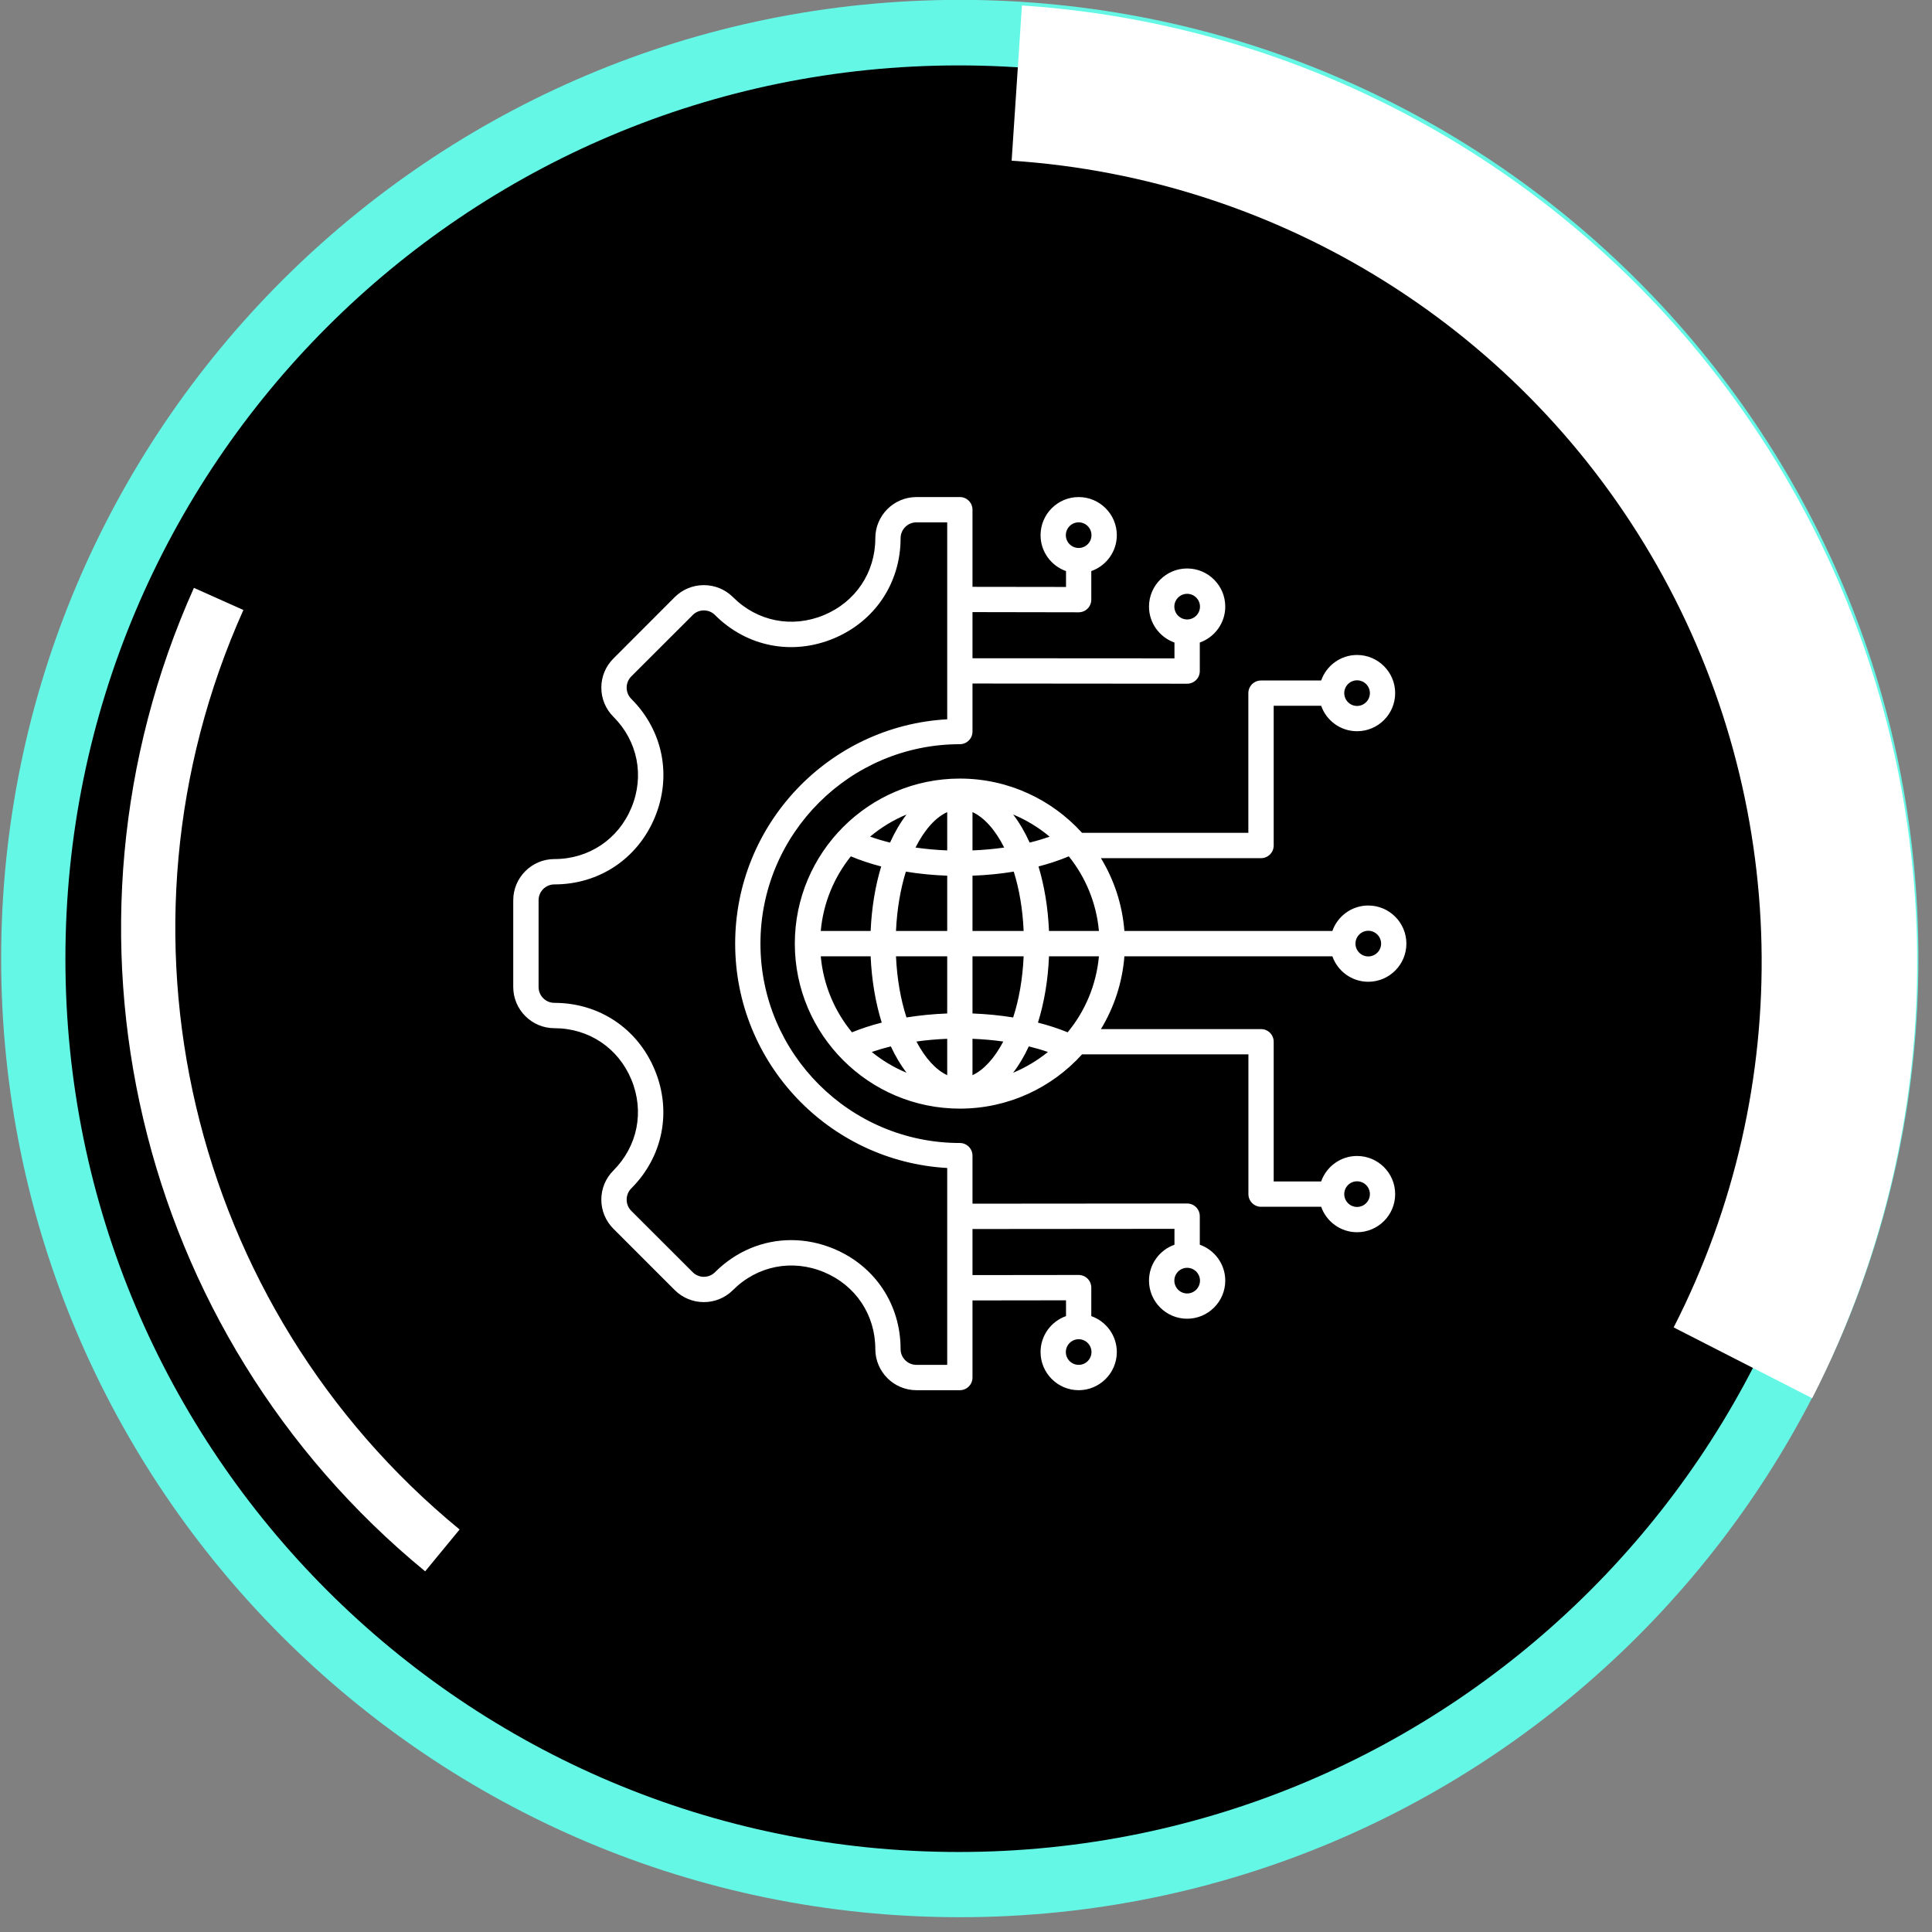
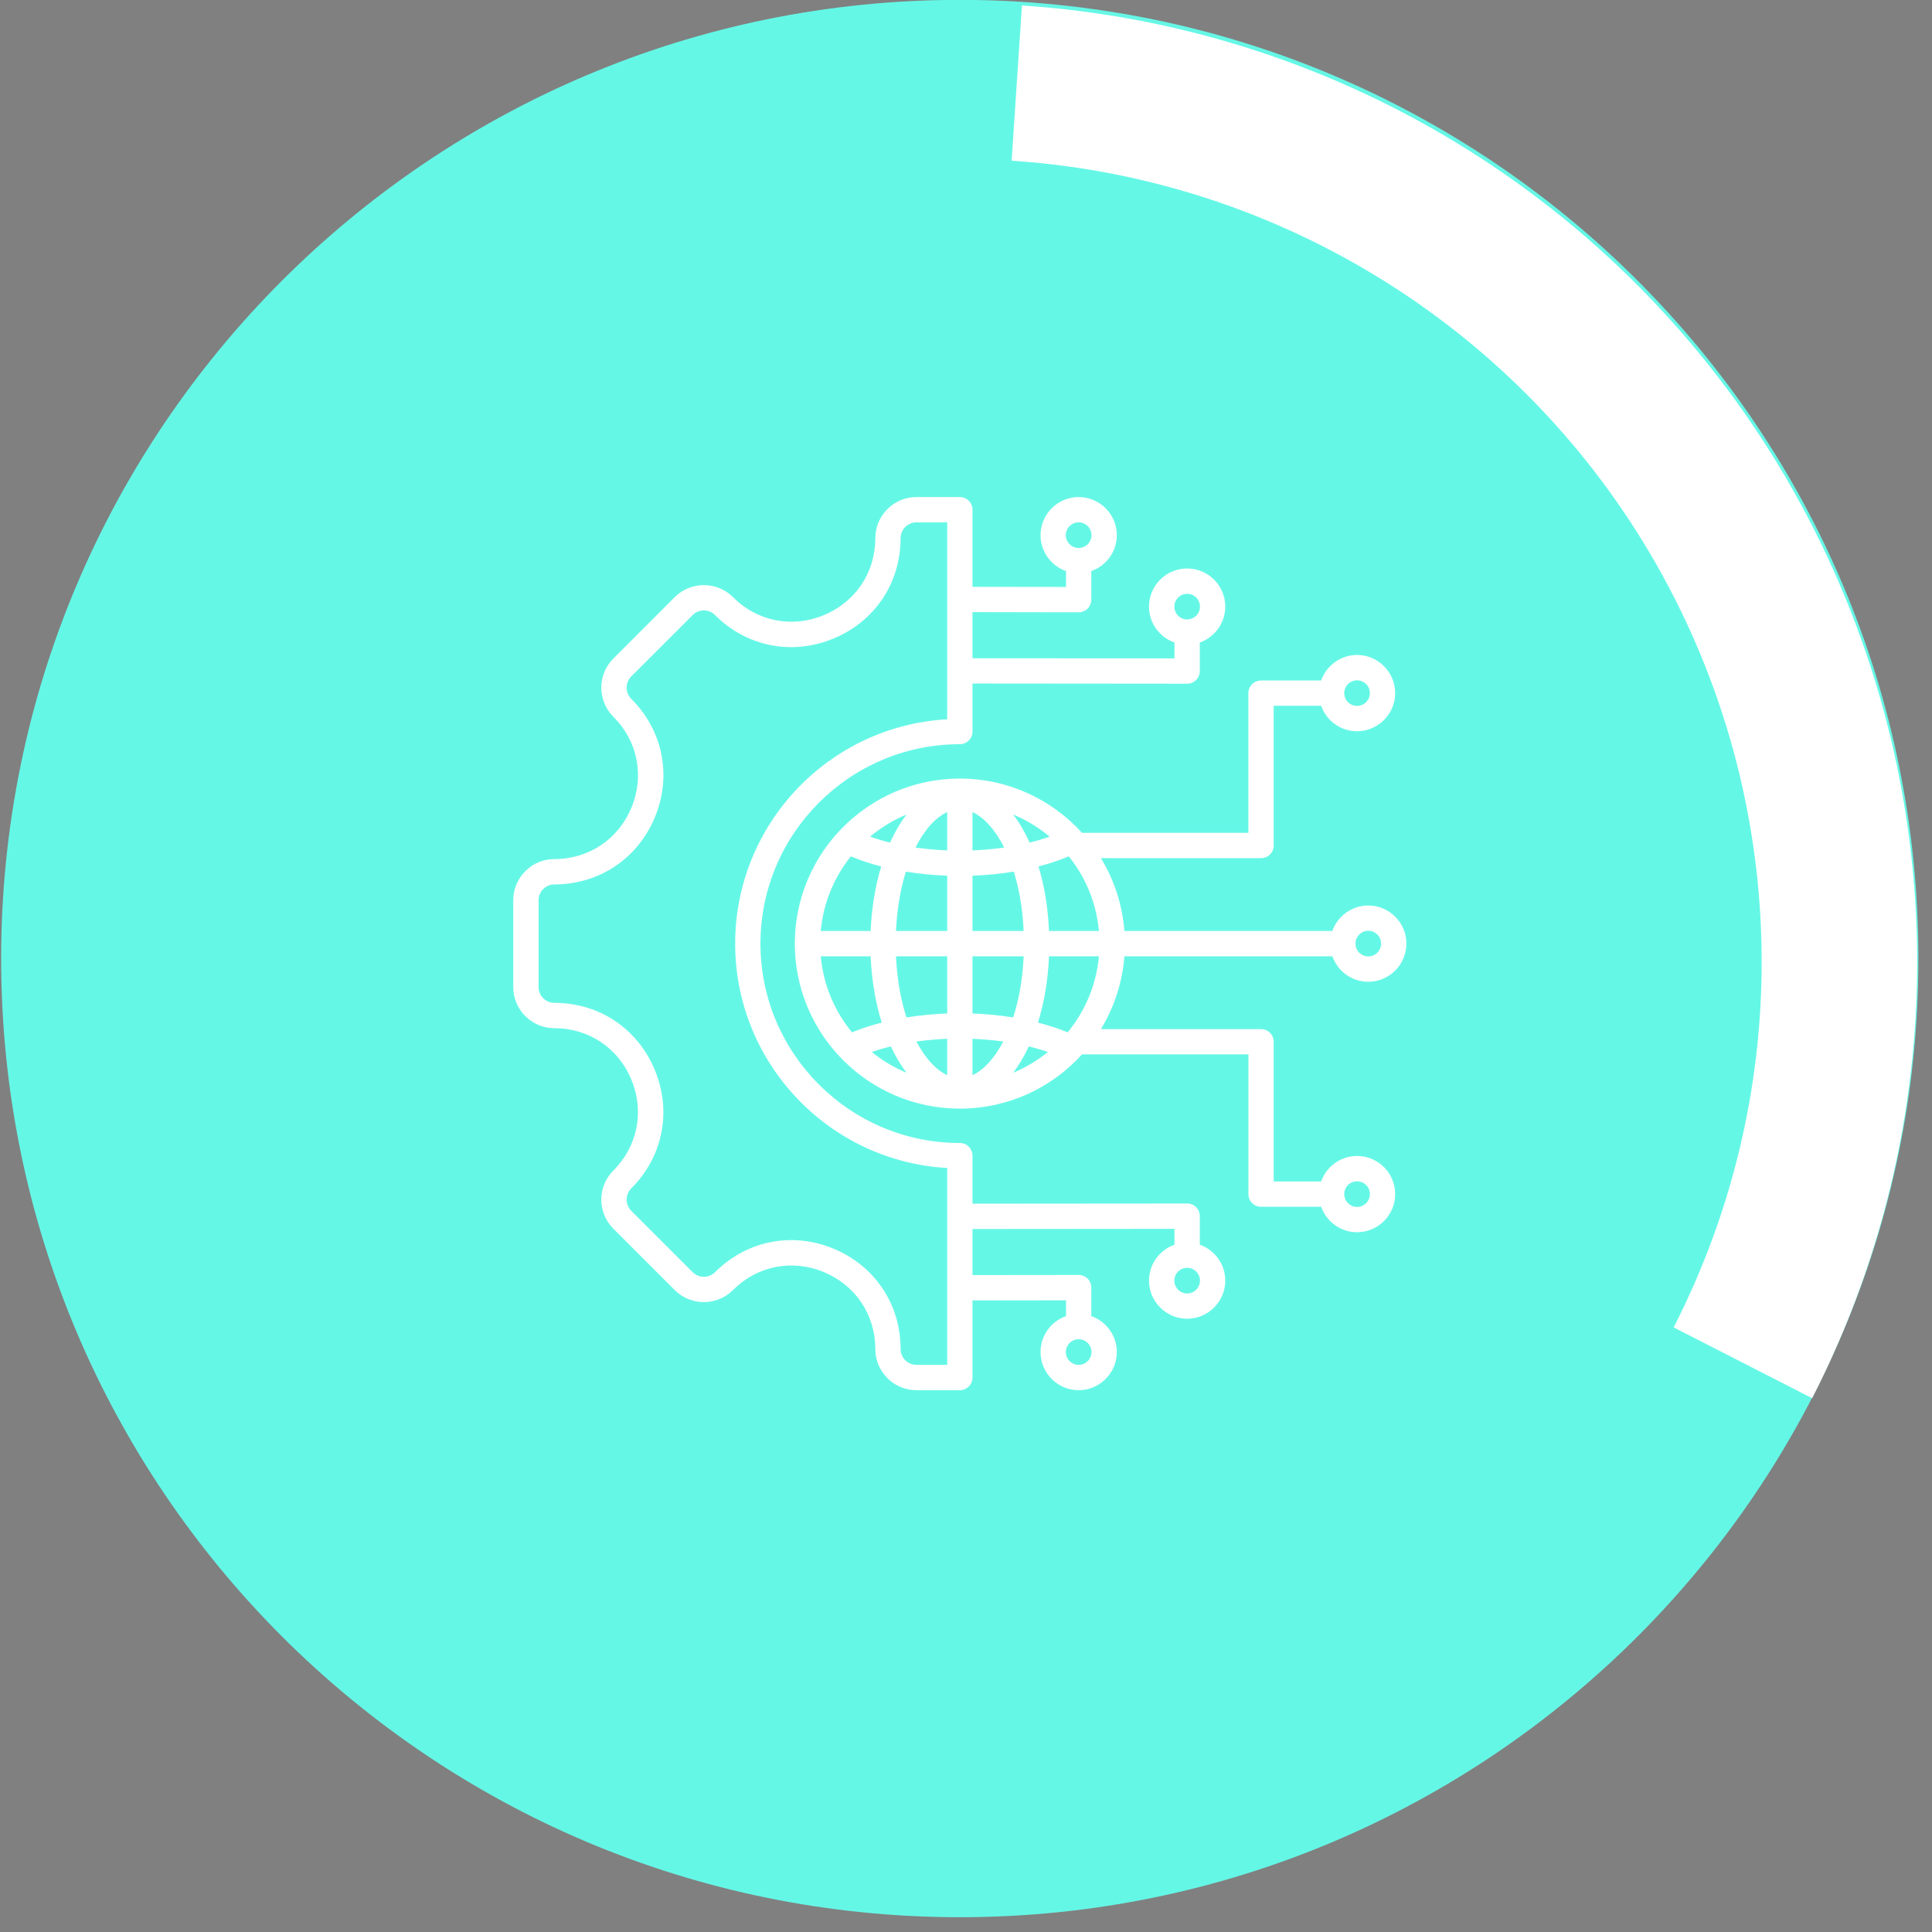
<svg xmlns="http://www.w3.org/2000/svg" width="166" zoomAndPan="magnify" viewBox="0 0 124.5 124.5" height="166" preserveAspectRatio="xMidYMid meet" version="1.0">
  <rect x="0" y="0" width="124.5" height="124.5" fill="#808080" stroke="none" />
  <defs>
    <clipPath id="63e4fdf573">
      <path d="M 0.07 0 L 123.625 0 L 123.625 123.547 L 0.07 123.547 Z M 0.07 0 " clip-rule="nonzero" />
    </clipPath>
    <clipPath id="58e1119f18">
      <path d="M 123.625 61.77 C 123.625 95.887 95.965 123.547 61.852 123.547 C 27.734 123.547 0.074 95.887 0.074 61.77 C 0.074 27.656 27.734 -0.008 61.852 -0.008 C 95.965 -0.008 123.625 27.648 123.625 61.77 Z M 123.625 61.77 " clip-rule="nonzero" />
    </clipPath>
    <clipPath id="506ce5d786">
      <path d="M 4.211 4.211 L 119.344 4.211 L 119.344 119.344 L 4.211 119.344 Z M 4.211 4.211 " clip-rule="nonzero" />
    </clipPath>
    <clipPath id="6d5803509b">
-       <path d="M 119.344 61.781 C 119.344 93.57 93.57 119.344 61.781 119.344 C 29.988 119.344 4.215 93.57 4.215 61.781 C 4.215 29.988 29.988 4.215 61.781 4.215 C 93.57 4.215 119.344 29.988 119.344 61.781 Z M 119.344 61.781 " clip-rule="nonzero" />
-     </clipPath>
+       </clipPath>
    <clipPath id="7eeb09edbc">
      <path d="M 7.383 37.617 L 30 37.617 L 30 101.293 L 7.383 101.293 Z M 7.383 37.617 " clip-rule="nonzero" />
    </clipPath>
    <clipPath id="0aeac85486">
-       <path d="M 27.398 101.258 C 8.707 85.914 2.605 59.949 12.496 37.883 L 15.684 39.309 C 6.438 59.941 12.145 84.211 29.617 98.562 Z M 27.398 101.258 " clip-rule="nonzero" />
-     </clipPath>
+       </clipPath>
    <clipPath id="6d98024a54">
      <path d="M 65.148 0.219 L 124 0.219 L 124 90.469 L 65.148 90.469 Z M 65.148 0.219 " clip-rule="nonzero" />
    </clipPath>
    <clipPath id="8dad772d51">
      <path d="M 65.855 0.352 C 86.594 1.727 105.246 13.43 115.5 31.508 C 125.758 49.586 126.234 71.602 116.777 90.102 L 107.852 85.539 C 115.777 70.039 115.375 51.594 106.785 36.453 C 98.195 21.312 82.559 11.504 65.191 10.355 Z M 65.855 0.352 " clip-rule="nonzero" />
    </clipPath>
    <clipPath id="1f72c7d69b">
      <path d="M 33.074 32.031 L 90.594 32.031 L 90.594 89.551 L 33.074 89.551 Z M 33.074 32.031 " clip-rule="nonzero" />
    </clipPath>
  </defs>
  <g clip-path="url(#63e4fdf573)">
    <g clip-path="url(#58e1119f18)">
      <path fill="#65f7e6" d="M 123.625 123.547 L 0.07 123.547 L 0.07 -0.008 L 123.625 -0.008 Z M 123.625 123.547 " fill-opacity="1" fill-rule="nonzero" />
    </g>
  </g>
  <g clip-path="url(#506ce5d786)">
    <g clip-path="url(#6d5803509b)">
-       <path fill="#000000" d="M 119.344 119.344 L 4.211 119.344 L 4.211 4.211 L 119.344 4.211 Z M 119.344 119.344 " fill-opacity="1" fill-rule="nonzero" />
-     </g>
+       </g>
  </g>
  <g clip-path="url(#7eeb09edbc)">
    <g clip-path="url(#0aeac85486)">
      <path fill="#ffffff" d="M 7.805 113.441 L 7.805 6.199 L 115.047 6.199 L 115.047 113.441 Z M 7.805 113.441 " fill-opacity="1" fill-rule="nonzero" />
    </g>
  </g>
  <g clip-path="url(#6d98024a54)">
    <g clip-path="url(#8dad772d51)">
      <path fill="#ffffff" d="M 123.547 0.219 L 123.547 123.773 L -0.008 123.773 L -0.008 0.219 Z M 123.547 0.219 " fill-opacity="1" fill-rule="nonzero" />
    </g>
  </g>
  <g clip-path="url(#1f72c7d69b)">
    <path fill="#ffffff" d="M 85.859 61.625 C 86.195 62.578 87.105 63.266 88.172 63.266 C 89.527 63.266 90.629 62.164 90.629 60.809 C 90.629 59.453 89.527 58.352 88.172 58.352 C 87.105 58.352 86.195 59.039 85.859 59.992 L 72.457 59.992 C 72.324 58.285 71.789 56.688 70.945 55.301 L 81.262 55.301 C 81.715 55.301 82.078 54.934 82.078 54.484 L 82.078 45.48 L 85.137 45.48 C 85.473 46.438 86.383 47.121 87.449 47.121 C 88.805 47.121 89.906 46.02 89.906 44.664 C 89.906 43.312 88.805 42.207 87.449 42.207 C 86.383 42.207 85.473 42.895 85.137 43.852 L 81.262 43.852 C 80.812 43.852 80.445 44.215 80.445 44.664 L 80.445 53.668 L 69.727 53.668 C 67.781 51.523 64.973 50.172 61.852 50.172 C 55.988 50.172 51.219 54.945 51.219 60.809 C 51.219 66.672 55.988 71.441 61.852 71.441 C 64.973 71.441 67.781 70.094 69.727 67.945 L 80.449 67.945 L 80.449 76.949 C 80.449 77.398 80.812 77.766 81.262 77.766 L 85.137 77.766 C 85.473 78.719 86.383 79.406 87.449 79.406 C 88.805 79.406 89.906 78.305 89.906 76.949 C 89.906 75.594 88.805 74.492 87.449 74.492 C 86.383 74.492 85.473 75.18 85.137 76.133 L 82.078 76.133 L 82.078 67.133 C 82.078 66.68 81.715 66.316 81.262 66.316 L 70.945 66.316 C 71.789 64.926 72.324 63.332 72.457 61.625 Z M 87.449 43.84 C 87.906 43.84 88.277 44.211 88.277 44.664 C 88.277 45.121 87.906 45.492 87.449 45.492 C 86.996 45.492 86.625 45.121 86.625 44.664 C 86.625 44.211 86.996 43.84 87.449 43.84 Z M 87.449 76.125 C 87.906 76.125 88.277 76.492 88.277 76.949 C 88.277 77.406 87.906 77.777 87.449 77.777 C 86.996 77.777 86.625 77.406 86.625 76.949 C 86.625 76.492 86.996 76.125 87.449 76.125 Z M 88.172 59.98 C 88.629 59.98 89 60.352 89 60.809 C 89 61.262 88.629 61.633 88.172 61.633 C 87.719 61.633 87.348 61.262 87.348 60.809 C 87.348 60.352 87.719 59.98 88.172 59.98 Z M 67.598 59.992 C 67.535 58.484 67.297 57.078 66.922 55.836 C 67.613 55.656 68.27 55.438 68.875 55.184 C 69.953 56.527 70.652 58.184 70.816 59.992 Z M 61.039 69.285 C 60.32 68.953 59.625 68.203 59.055 67.117 C 59.695 67.027 60.359 66.969 61.039 66.941 Z M 61.039 65.309 C 60.137 65.344 59.258 65.43 58.414 65.566 C 58.051 64.441 57.805 63.113 57.738 61.625 L 61.039 61.625 Z M 57.738 59.992 C 57.805 58.555 58.035 57.266 58.375 56.168 C 59.23 56.309 60.125 56.398 61.039 56.43 L 61.039 59.992 Z M 58.996 54.617 C 59.574 53.465 60.293 52.672 61.039 52.332 L 61.039 54.801 C 60.34 54.773 59.656 54.711 58.996 54.617 Z M 62.668 52.332 C 63.41 52.672 64.133 53.465 64.711 54.617 C 64.051 54.711 63.367 54.773 62.668 54.801 Z M 65.289 52.488 C 66.145 52.844 66.938 53.328 67.637 53.914 C 67.227 54.059 66.797 54.188 66.352 54.297 C 66.043 53.613 65.688 53.008 65.289 52.488 Z M 57.355 54.297 C 56.91 54.188 56.477 54.059 56.07 53.914 C 56.77 53.328 57.559 52.844 58.418 52.488 C 58.02 53.008 57.664 53.613 57.355 54.297 Z M 56.785 55.836 C 56.406 57.078 56.172 58.484 56.105 59.992 L 52.891 59.992 C 53.051 58.184 53.754 56.527 54.828 55.184 C 55.438 55.438 56.09 55.656 56.785 55.836 Z M 56.105 61.625 C 56.172 63.176 56.422 64.625 56.82 65.898 C 56.141 66.07 55.5 66.281 54.902 66.523 C 53.785 65.168 53.055 63.473 52.891 61.625 Z M 57.406 67.43 C 57.703 68.066 58.043 68.637 58.418 69.129 C 57.602 68.789 56.848 68.336 56.176 67.789 C 56.57 67.656 56.98 67.535 57.406 67.43 Z M 62.668 69.285 L 62.668 66.941 C 63.348 66.969 64.012 67.027 64.652 67.117 C 64.082 68.203 63.387 68.953 62.668 69.285 Z M 66.297 67.43 C 66.727 67.535 67.137 67.656 67.531 67.789 C 66.855 68.336 66.102 68.789 65.289 69.129 C 65.664 68.637 66.004 68.066 66.297 67.43 Z M 62.668 65.309 L 62.668 61.625 L 65.965 61.625 C 65.898 63.113 65.656 64.441 65.289 65.566 C 64.449 65.43 63.566 65.344 62.668 65.309 Z M 62.668 59.992 L 62.668 56.43 C 63.582 56.398 64.477 56.309 65.328 56.168 C 65.672 57.266 65.902 58.555 65.965 59.992 Z M 68.801 66.523 C 68.207 66.281 67.562 66.07 66.887 65.898 C 67.285 64.625 67.535 63.176 67.598 61.625 L 70.816 61.625 C 70.648 63.473 69.922 65.168 68.801 66.523 Z M 77.316 80.211 L 77.316 78.371 C 77.316 78.156 77.23 77.949 77.078 77.793 C 76.926 77.641 76.719 77.555 76.5 77.555 L 62.668 77.566 L 62.668 74.473 C 62.668 74.023 62.305 73.656 61.852 73.656 C 54.77 73.656 49.004 67.891 49.004 60.809 C 49.004 53.723 54.77 47.957 61.852 47.957 C 62.305 47.957 62.668 47.594 62.668 47.145 L 62.668 44.047 L 76.5 44.059 C 76.719 44.059 76.926 43.973 77.078 43.82 C 77.23 43.668 77.316 43.461 77.316 43.242 L 77.316 41.406 C 78.27 41.066 78.957 40.16 78.957 39.09 C 78.957 37.734 77.855 36.633 76.5 36.633 C 75.145 36.633 74.043 37.734 74.043 39.09 C 74.043 40.16 74.73 41.066 75.684 41.406 L 75.684 42.426 L 62.668 42.418 L 62.668 39.445 L 69.508 39.457 C 69.508 39.457 69.508 39.457 69.512 39.457 C 69.727 39.457 69.934 39.371 70.086 39.219 C 70.238 39.066 70.324 38.855 70.324 38.641 L 70.324 36.801 C 71.281 36.465 71.969 35.555 71.969 34.488 C 71.969 33.133 70.863 32.031 69.512 32.031 C 68.156 32.031 67.055 33.133 67.055 34.488 C 67.055 35.555 67.738 36.465 68.695 36.801 L 68.695 37.824 L 62.668 37.816 L 62.668 32.848 C 62.668 32.395 62.305 32.031 61.852 32.031 L 59.059 32.031 C 57.594 32.031 56.406 33.219 56.406 34.684 C 56.406 36.895 55.133 38.793 53.086 39.641 C 51.039 40.488 48.797 40.047 47.234 38.48 C 46.73 37.98 46.066 37.707 45.355 37.707 C 44.648 37.707 43.984 37.98 43.48 38.48 L 39.527 42.438 C 39.027 42.938 38.75 43.602 38.75 44.312 C 38.75 45.02 39.027 45.688 39.527 46.188 C 41.094 47.754 41.539 49.996 40.691 52.043 C 39.844 54.09 37.941 55.359 35.727 55.359 C 34.266 55.359 33.074 56.551 33.074 58.012 L 33.074 63.605 C 33.074 65.066 34.266 66.258 35.727 66.258 C 37.938 66.258 39.84 67.527 40.688 69.574 C 41.535 71.621 41.09 73.863 39.527 75.43 C 39.027 75.93 38.75 76.594 38.75 77.305 C 38.75 78.012 39.027 78.68 39.527 79.18 L 43.48 83.133 C 44.516 84.168 46.199 84.168 47.234 83.133 C 48.797 81.57 51.039 81.125 53.086 81.973 C 55.133 82.82 56.406 84.723 56.406 86.934 C 56.406 88.395 57.594 89.586 59.059 89.586 L 61.852 89.586 C 62.305 89.586 62.668 89.219 62.668 88.77 L 62.668 83.801 L 68.695 83.793 L 68.695 84.812 C 67.738 85.148 67.055 86.059 67.055 87.129 C 67.055 88.48 68.156 89.586 69.512 89.586 C 70.863 89.586 71.969 88.48 71.969 87.129 C 71.969 86.059 71.281 85.148 70.324 84.812 L 70.324 82.977 C 70.324 82.758 70.238 82.551 70.086 82.398 C 69.934 82.246 69.727 82.16 69.512 82.16 C 69.512 82.16 69.508 82.16 69.508 82.16 L 62.668 82.168 L 62.668 79.199 L 75.684 79.188 L 75.684 80.211 C 74.73 80.547 74.043 81.457 74.043 82.523 C 74.043 83.879 75.145 84.98 76.5 84.98 C 77.855 84.98 78.957 83.879 78.957 82.523 C 78.957 81.457 78.27 80.547 77.316 80.211 Z M 76.5 38.266 C 76.957 38.266 77.328 38.637 77.328 39.09 C 77.328 39.547 76.957 39.918 76.5 39.918 C 76.047 39.918 75.676 39.547 75.676 39.09 C 75.676 38.637 76.047 38.266 76.5 38.266 Z M 69.512 33.66 C 69.965 33.66 70.336 34.031 70.336 34.488 C 70.336 34.941 69.965 35.312 69.512 35.312 C 69.055 35.312 68.684 34.941 68.684 34.488 C 68.684 34.031 69.055 33.66 69.512 33.66 Z M 69.512 87.953 C 69.055 87.953 68.684 87.582 68.684 87.129 C 68.684 86.672 69.055 86.301 69.512 86.301 C 69.965 86.301 70.336 86.672 70.336 87.129 C 70.336 87.582 69.965 87.953 69.512 87.953 Z M 61.039 87.953 L 59.059 87.953 C 58.492 87.953 58.035 87.496 58.035 86.934 C 58.035 84.051 56.379 81.57 53.711 80.465 C 52.816 80.094 51.891 79.914 50.98 79.914 C 49.18 79.914 47.434 80.625 46.078 81.98 C 45.68 82.379 45.035 82.379 44.637 81.98 L 40.68 78.027 C 40.488 77.832 40.383 77.578 40.383 77.305 C 40.383 77.031 40.488 76.773 40.68 76.582 C 42.719 74.543 43.301 71.617 42.195 68.949 C 41.09 66.281 38.613 64.625 35.727 64.625 C 35.164 64.625 34.707 64.168 34.707 63.605 L 34.707 58.012 C 34.707 57.449 35.164 56.992 35.727 56.992 C 38.613 56.992 41.094 55.332 42.199 52.668 C 43.305 50 42.723 47.074 40.68 45.035 C 40.488 44.84 40.383 44.586 40.383 44.312 C 40.383 44.039 40.488 43.781 40.68 43.59 L 44.637 39.637 C 44.828 39.441 45.086 39.336 45.355 39.336 C 45.629 39.336 45.887 39.441 46.078 39.637 C 48.117 41.676 51.043 42.254 53.711 41.148 C 56.379 40.043 58.035 37.566 58.035 34.684 C 58.035 34.121 58.492 33.66 59.059 33.66 L 61.039 33.66 L 61.039 46.352 C 53.43 46.773 47.375 53.098 47.375 60.809 C 47.375 68.52 53.43 74.84 61.039 75.266 Z M 76.5 83.352 C 76.047 83.352 75.676 82.98 75.676 82.523 C 75.676 82.07 76.047 81.699 76.5 81.699 C 76.957 81.699 77.328 82.07 77.328 82.523 C 77.328 82.98 76.957 83.352 76.5 83.352 Z M 76.5 83.352 " fill-opacity="1" fill-rule="nonzero" />
  </g>
</svg>